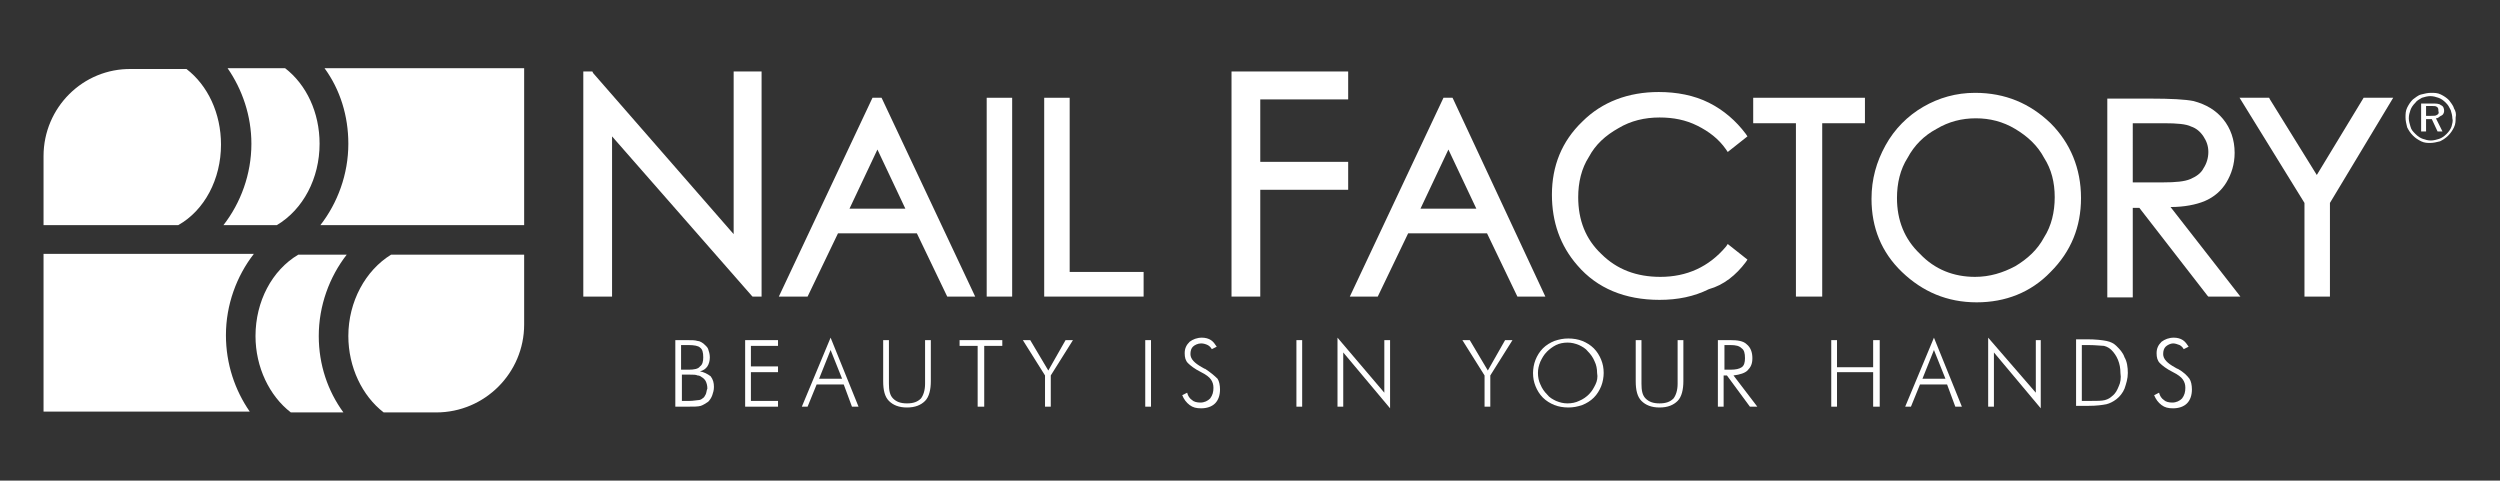
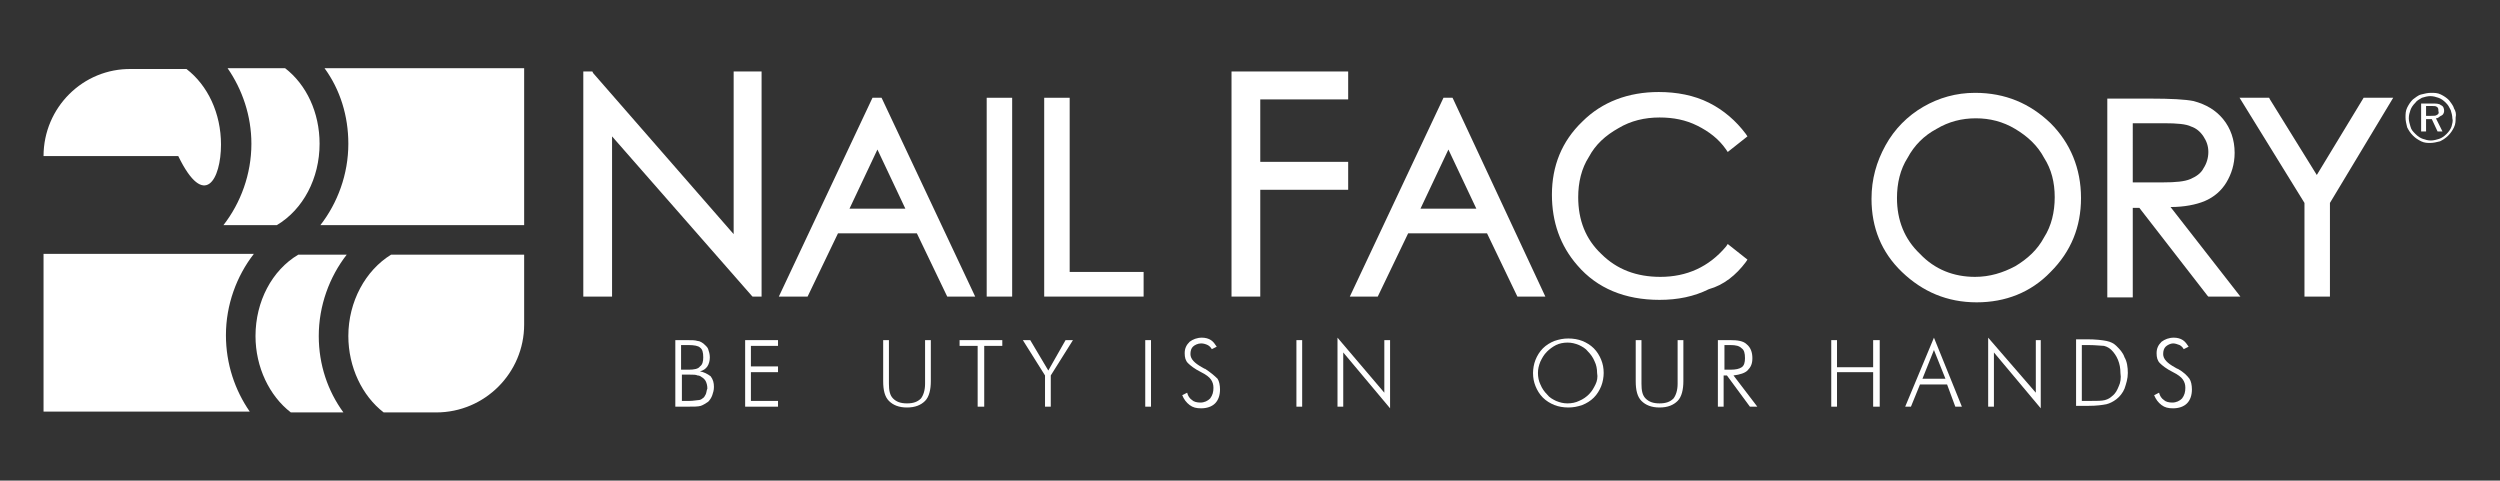
<svg xmlns="http://www.w3.org/2000/svg" version="1.1" id="Layer_1" x="0px" y="0px" viewBox="0 0 304.3 58.5" style="enable-background:new 0 0 304.3 58.5;" xml:space="preserve">
  <rect x="0" y="0" width="304.3" height="58.5" fill="#333333" stroke="none" />
  <style type="text/css">
	.st0{fill:#FFFFFF;}
</style>
  <g>
    <path class="st0" d="M36.3,31c-3.2,1.9-5.2,5.7-5.2,9.9c0,3.8,1.7,7.3,4.3,9.3h6.4c-1.9-2.6-3-5.8-3-9.3c0-3.7,1.3-7.2,3.4-9.9   H36.3z" />
    <path class="st0" d="M42.4,40.9c0,3.8,1.7,7.3,4.3,9.3h6.4c5.9,0,10.7-4.8,10.7-10.7V31H47.6C44.5,32.9,42.4,36.7,42.4,40.9z" />
    <path class="st0" d="M33.7,27.4c3.2-1.9,5.2-5.7,5.2-9.9c0-3.8-1.6-7.2-4.2-9.2h-7c1.8,2.6,2.9,5.8,2.9,9.2c0,3.7-1.3,7.2-3.4,9.9   H33.7z" />
    <path class="st0" d="M63.8,27.4V8.3H39.5c1.9,2.6,2.9,5.8,2.9,9.2c0,3.7-1.3,7.2-3.4,9.9H63.8z" />
    <path class="st0" d="M5.3,31v19.1h25.1c-1.8-2.6-2.9-5.8-2.9-9.3c0-3.7,1.3-7.2,3.4-9.9H5.3z" />
-     <path class="st0" d="M26.9,17.6c0-3.8-1.6-7.2-4.2-9.2H16C10.1,8.3,5.3,13.1,5.3,19v8.4h16.4C24.9,25.6,26.9,21.8,26.9,17.6z" />
+     <path class="st0" d="M26.9,17.6c0-3.8-1.6-7.2-4.2-9.2H16C10.1,8.3,5.3,13.1,5.3,19h16.4C24.9,25.6,26.9,21.8,26.9,17.6z" />
    <path class="st0" d="M85.2,45.2c0.4-0.1,0.7-0.3,0.9-0.6c0.2-0.3,0.3-0.7,0.3-1.1c0-0.4-0.1-0.7-0.2-1c-0.1-0.3-0.4-0.5-0.6-0.7   c-0.2-0.1-0.4-0.3-0.7-0.3c-0.3-0.1-0.7-0.1-1.3-0.1h-1.4v8.1h1.4c0.8,0,1.4,0,1.7-0.1c0.3-0.1,0.6-0.3,0.9-0.5   c0.2-0.2,0.4-0.5,0.5-0.8c0.1-0.3,0.2-0.6,0.2-1c0-0.5-0.1-0.9-0.4-1.3C86.1,45.5,85.7,45.3,85.2,45.2z M82.9,42h0.9   c0.7,0,1.2,0.1,1.4,0.3c0.3,0.2,0.4,0.6,0.4,1.2c0,0.5-0.1,0.9-0.4,1.1C85,44.9,84.5,45,83.8,45h-0.9V42z M85.9,48   c-0.1,0.2-0.2,0.4-0.4,0.5c-0.1,0.1-0.3,0.2-0.5,0.2c-0.2,0-0.6,0.1-1.1,0.1h-0.9v-3.2h0.9H84c0.4,0,0.7,0,0.9,0.1   c0.2,0,0.4,0.1,0.5,0.2c0.2,0.1,0.4,0.3,0.5,0.5c0.1,0.2,0.2,0.5,0.2,0.9C86,47.5,86,47.8,85.9,48z" />
    <polygon class="st0" points="90.7,49.5 94.7,49.5 94.7,48.8 91.4,48.8 91.4,45.3 94.7,45.3 94.7,44.6 91.4,44.6 91.4,42.1    94.7,42.1 94.7,41.4 90.7,41.4  " />
-     <path class="st0" d="M97.6,49.5h0.7l1.1-2.7h3.3l1,2.7h0.8l-3.4-8.4L97.6,49.5z M99.7,46.1l1.4-3.5l1.4,3.5H99.7z" />
    <path class="st0" d="M112.6,46.7c0,0.8-0.2,1.4-0.5,1.8c-0.4,0.4-0.9,0.6-1.7,0.6c-0.8,0-1.3-0.2-1.7-0.6c-0.4-0.4-0.5-1-0.5-1.8   v-5.3h-0.7v5c0,1.1,0.2,1.9,0.7,2.4c0.5,0.5,1.2,0.8,2.2,0.8c1,0,1.7-0.3,2.2-0.8c0.5-0.5,0.7-1.4,0.7-2.4v-5h-0.7V46.7z" />
    <polygon class="st0" points="116.8,42.1 119,42.1 119,49.5 119.8,49.5 119.8,42.1 122,42.1 122,41.4 116.8,41.4  " />
    <polygon class="st0" points="127.6,45.1 125.4,41.4 124.5,41.4 127.2,45.7 127.2,49.5 127.9,49.5 127.9,45.7 130.6,41.4    129.7,41.4  " />
    <rect x="139.4" y="41.4" class="st0" width="0.7" height="8.1" />
    <path class="st0" d="M146.7,44.9c-0.1,0-0.2-0.1-0.4-0.2c-0.9-0.5-1.4-1-1.4-1.6c0-0.4,0.1-0.7,0.3-0.9c0.2-0.2,0.6-0.4,1-0.4   c0.3,0,0.6,0.1,0.8,0.2c0.2,0.1,0.4,0.3,0.5,0.5l0.6-0.3c-0.2-0.3-0.4-0.6-0.7-0.8c-0.3-0.2-0.7-0.3-1.1-0.3   c-0.6,0-1.1,0.2-1.5,0.5c-0.4,0.4-0.6,0.8-0.6,1.4c0,0.5,0.1,0.9,0.4,1.2c0.3,0.3,0.8,0.7,1.6,1.1c0.6,0.3,1,0.6,1.2,0.9   c0.2,0.3,0.3,0.6,0.3,1c0,0.5-0.1,0.9-0.4,1.3c-0.3,0.3-0.7,0.5-1.2,0.5c-0.4,0-0.8-0.1-1-0.3c-0.3-0.2-0.5-0.5-0.6-0.9l-0.6,0.3   c0.2,0.5,0.5,0.9,0.9,1.2c0.4,0.3,0.8,0.4,1.4,0.4c0.7,0,1.3-0.2,1.7-0.6c0.4-0.4,0.6-1,0.6-1.7c0-0.5-0.1-1-0.3-1.3   C147.8,45.7,147.3,45.3,146.7,44.9z" />
    <rect x="157.8" y="41.4" class="st0" width="0.7" height="8.1" />
    <polygon class="st0" points="168.5,47.8 162.8,41.1 162.8,49.5 163.5,49.5 163.5,42.9 169.2,49.7 169.2,41.4 168.5,41.4  " />
-     <polygon class="st0" points="181.1,45.1 178.9,41.4 178,41.4 180.7,45.7 180.7,49.5 181.4,49.5 181.4,45.7 184.1,41.4 183.2,41.4     " />
    <path class="st0" d="M194,42.4c-0.4-0.4-0.9-0.7-1.4-0.9c-0.5-0.2-1.1-0.3-1.7-0.3c-0.6,0-1.1,0.1-1.7,0.3c-0.5,0.2-1,0.5-1.4,0.9   c-0.4,0.4-0.7,0.9-0.9,1.4c-0.2,0.5-0.3,1.1-0.3,1.6c0,0.6,0.1,1.1,0.3,1.6c0.2,0.5,0.5,1,0.9,1.4c0.4,0.4,0.9,0.7,1.4,0.9   c0.5,0.2,1.1,0.3,1.7,0.3c0.6,0,1.1-0.1,1.7-0.3c0.5-0.2,1-0.5,1.4-0.9c0.4-0.4,0.7-0.9,0.9-1.4c0.2-0.5,0.3-1.1,0.3-1.6   c0-0.6-0.1-1.1-0.3-1.6C194.7,43.3,194.4,42.8,194,42.4z M194.2,46.8c-0.2,0.4-0.4,0.8-0.8,1.2c-0.3,0.3-0.7,0.6-1.2,0.8   c-0.4,0.2-0.9,0.3-1.4,0.3c-0.5,0-0.9-0.1-1.4-0.3c-0.4-0.2-0.8-0.4-1.1-0.8c-0.3-0.3-0.6-0.7-0.8-1.2c-0.2-0.4-0.3-0.9-0.3-1.4   c0-0.5,0.1-0.9,0.3-1.4c0.2-0.4,0.4-0.8,0.8-1.2c0.3-0.3,0.7-0.6,1.1-0.8c0.4-0.2,0.9-0.3,1.4-0.3c0.5,0,0.9,0.1,1.4,0.3   c0.4,0.2,0.8,0.4,1.1,0.8c0.3,0.3,0.6,0.7,0.8,1.2c0.2,0.4,0.3,0.9,0.3,1.4C194.5,45.9,194.4,46.4,194.2,46.8z" />
    <path class="st0" d="M204.2,46.7c0,0.8-0.2,1.4-0.5,1.8c-0.4,0.4-0.9,0.6-1.7,0.6c-0.8,0-1.3-0.2-1.7-0.6c-0.4-0.4-0.5-1-0.5-1.8   v-5.3h-0.7v5c0,1.1,0.2,1.9,0.7,2.4c0.5,0.5,1.2,0.8,2.2,0.8c1,0,1.7-0.3,2.2-0.8c0.5-0.5,0.7-1.4,0.7-2.4v-5h-0.7V46.7z" />
    <path class="st0" d="M212.7,45.1c0.4-0.4,0.6-0.8,0.6-1.5c0-0.7-0.2-1.3-0.7-1.7c-0.4-0.4-1.1-0.5-2-0.5h-1.5v8.1h0.7v-3.8h0.4   l2.8,3.8h0.9l-2.9-3.8C211.8,45.6,212.4,45.4,212.7,45.1z M209.9,45v-3h0.7c0.7,0,1.1,0.1,1.4,0.4c0.3,0.2,0.4,0.6,0.4,1.2   c0,0.5-0.1,0.9-0.4,1.1c-0.3,0.2-0.7,0.3-1.4,0.3H209.9z" />
    <polygon class="st0" points="228,44.7 223.6,44.7 223.6,41.4 222.9,41.4 222.9,49.5 223.6,49.5 223.6,45.3 228,45.3 228,49.5    228.8,49.5 228.8,41.4 228,41.4  " />
    <path class="st0" d="M231.9,49.5h0.7l1.1-2.7h3.3l1,2.7h0.8l-3.4-8.4L231.9,49.5z M234,46.1l1.4-3.5l1.4,3.5H234z" />
    <polygon class="st0" points="247.8,47.8 242,41.1 242,49.5 242.7,49.5 242.7,42.9 248.4,49.7 248.4,41.4 247.8,41.4  " />
    <path class="st0" d="M257.6,42.1c-0.3-0.3-0.7-0.5-1.2-0.6c-0.5-0.1-1.3-0.2-2.4-0.2h-1.3v8.1h1.3h0.2c1,0,1.7-0.1,2.2-0.2   c0.4-0.1,0.8-0.3,1.2-0.6c0.4-0.3,0.8-0.8,1-1.3c0.2-0.6,0.4-1.2,0.4-1.9c0-0.7-0.1-1.4-0.4-1.9C258.4,42.9,258,42.5,257.6,42.1z    M257.9,47c-0.2,0.5-0.4,0.9-0.8,1.2c-0.2,0.2-0.5,0.4-0.9,0.5c-0.4,0.1-0.9,0.1-1.8,0.1h-1V42h0.7h0.1c0.9,0,1.6,0.1,1.9,0.1   c0.4,0.1,0.7,0.3,0.9,0.5c0.3,0.3,0.6,0.7,0.8,1.2c0.2,0.5,0.3,1,0.3,1.6C258.2,46,258.1,46.6,257.9,47z" />
    <path class="st0" d="M265.1,44.9c-0.1,0-0.2-0.1-0.4-0.2c-0.9-0.5-1.4-1-1.4-1.6c0-0.4,0.1-0.7,0.3-0.9c0.2-0.2,0.6-0.4,0.9-0.4   c0.3,0,0.5,0.1,0.8,0.2c0.2,0.1,0.4,0.3,0.5,0.5l0.6-0.3c-0.2-0.3-0.4-0.6-0.7-0.8c-0.3-0.2-0.7-0.3-1.1-0.3   c-0.6,0-1.1,0.2-1.5,0.5c-0.4,0.4-0.6,0.8-0.6,1.4c0,0.5,0.1,0.9,0.4,1.2c0.3,0.3,0.8,0.7,1.6,1.1c0.6,0.3,1,0.6,1.2,0.9   c0.2,0.3,0.3,0.6,0.3,1c0,0.5-0.1,0.9-0.4,1.3c-0.3,0.3-0.7,0.5-1.2,0.5c-0.4,0-0.8-0.1-1-0.3c-0.3-0.2-0.5-0.5-0.6-0.9l-0.6,0.3   c0.2,0.5,0.5,0.9,0.9,1.2c0.4,0.3,0.8,0.4,1.4,0.4c0.7,0,1.3-0.2,1.7-0.6c0.4-0.4,0.6-1,0.6-1.7c0-0.5-0.1-1-0.3-1.3   C266.2,45.7,265.8,45.3,265.1,44.9z" />
    <path class="st0" d="M297.5,13.5c0-0.3-0.1-0.6-0.4-0.7c-0.2-0.2-0.6-0.2-1.1-0.2h-1.3V16h0.6v-1.5h0.7l0.7,1.5h0.6l-0.8-1.6   c0.3,0,0.4-0.2,0.6-0.3C297.4,14,297.5,13.7,297.5,13.5z M296.6,14c-0.1,0.1-0.4,0.1-0.7,0.1h-0.6v-1.2h0.6c0.3,0,0.6,0,0.7,0.1   c0.2,0.1,0.2,0.3,0.2,0.5C296.9,13.8,296.8,13.9,296.6,14z" />
    <path class="st0" d="M298.7,13.2c-0.1-0.4-0.4-0.7-0.6-1c-0.3-0.3-0.6-0.5-1-0.7c-0.4-0.2-0.8-0.2-1.2-0.2c-0.4,0-0.8,0.1-1.2,0.2   c-0.4,0.1-0.7,0.4-1,0.6c-0.3,0.3-0.5,0.6-0.7,1c-0.2,0.4-0.2,0.8-0.2,1.2c0,0.4,0.1,0.8,0.2,1.2c0.2,0.4,0.4,0.7,0.7,1   c0.3,0.3,0.6,0.5,1,0.7c0.4,0.2,0.8,0.2,1.1,0.2c0.4,0,0.8-0.1,1.2-0.2c0.4-0.2,0.7-0.4,1-0.7c0.3-0.3,0.5-0.6,0.7-1   c0.2-0.4,0.2-0.8,0.2-1.2C299,13.9,298.9,13.5,298.7,13.2z M298.4,15.4c-0.1,0.3-0.3,0.6-0.6,0.9c-0.3,0.3-0.6,0.5-0.9,0.6   c-0.3,0.1-0.7,0.2-1,0.2c-0.4,0-0.7-0.1-1-0.2c-0.3-0.1-0.6-0.3-0.9-0.6c-0.3-0.3-0.5-0.5-0.6-0.9c-0.1-0.3-0.2-0.7-0.2-1   c0-0.4,0.1-0.7,0.2-1c0.1-0.3,0.3-0.6,0.6-0.9c0.2-0.3,0.5-0.4,0.8-0.6c0.3-0.1,0.7-0.2,1-0.2c0.4,0,0.7,0.1,1,0.2   c0.3,0.1,0.6,0.3,0.9,0.6c0.3,0.3,0.4,0.5,0.6,0.9c0.1,0.3,0.2,0.7,0.2,1C298.6,14.7,298.5,15,298.4,15.4z" />
    <polygon class="st0" points="91.6,36.1 92.7,36.1 92.7,8.7 89.3,8.7 89.3,28.5 72.2,8.9 72.1,8.7 71,8.7 71,36.1 74.5,36.1    74.5,16.6 91.5,36  " />
    <path class="st0" d="M107.4,12.1l-0.1-0.2h-1.1L94.8,36.1h3.5l3.7-7.7h9.6l3.6,7.5l0.1,0.2h3.4L107.4,12.1z M110.2,25.4h-6.8   l3.4-7.2L110.2,25.4z" />
    <rect x="120.1" y="11.9" class="st0" width="3.1" height="24.2" />
    <polygon class="st0" points="130.2,11.9 127.1,11.9 127.1,36.1 139.2,36.1 139.2,33.1 130.2,33.1  " />
    <polygon class="st0" points="164.1,19.7 153.4,19.7 153.4,12.1 164.1,12.1 164.1,8.7 149.9,8.7 149.9,36.1 153.4,36.1 153.4,23.1    164.1,23.1  " />
    <path class="st0" d="M176.9,12.1l-0.1-0.2h-1.1l-11.4,24.2h3.4l3.7-7.7h9.6l3.6,7.5l0.1,0.2h3.4L176.9,12.1z M179.7,25.4h-6.8   l3.4-7.2L179.7,25.4z" />
    <path class="st0" d="M212.5,31.9l0.2-0.3l-2.4-1.9l-0.2,0.3c-2.1,2.5-4.8,3.7-8,3.7c-2.9,0-5.3-0.9-7.2-2.8   c-1.9-1.8-2.8-4.1-2.8-6.9c0-1.8,0.4-3.5,1.3-4.9c0.8-1.5,2-2.6,3.6-3.5c1.5-0.9,3.2-1.3,5-1.3c1.7,0,3.2,0.3,4.6,1   c1.4,0.7,2.6,1.6,3.5,2.9l0.2,0.3l2.4-1.9l-0.2-0.3c-1.2-1.6-2.7-2.9-4.5-3.8c-1.8-0.9-3.9-1.3-6.1-1.3c-3.7,0-6.9,1.2-9.3,3.6   c-2.5,2.4-3.7,5.4-3.7,8.9c0,3.3,1,6.2,3.1,8.6c2.4,2.8,5.8,4.2,10,4.2c2.2,0,4.2-0.4,6-1.3C209.8,34.7,211.3,33.5,212.5,31.9z" />
-     <polygon class="st0" points="227,11.9 213.4,11.9 213.4,15 218.6,15 218.6,36.1 221.8,36.1 221.8,15 227,15  " />
    <path class="st0" d="M249.6,15c-2.5-2.4-5.5-3.7-9.2-3.7c-2.3,0-4.4,0.6-6.3,1.7c-1.9,1.1-3.5,2.7-4.6,4.7c-1.1,2-1.7,4.1-1.7,6.5   c0,3.5,1.2,6.5,3.7,8.9c2.5,2.4,5.5,3.7,9.1,3.7c3.5,0,6.6-1.2,9-3.7c2.5-2.5,3.7-5.5,3.7-9C253.3,20.5,252,17.4,249.6,15z    M250.1,24c0,1.8-0.4,3.5-1.3,4.9c-0.8,1.5-2,2.6-3.5,3.5c-1.5,0.8-3.1,1.3-4.9,1.3c-2.6,0-4.9-0.9-6.7-2.8   c-1.9-1.8-2.8-4.1-2.8-6.8c0-1.8,0.4-3.5,1.3-4.9c0.8-1.5,2-2.7,3.5-3.5c1.5-0.9,3.1-1.3,4.8-1.3c1.7,0,3.3,0.4,4.8,1.3   c1.5,0.9,2.7,2,3.5,3.5C249.7,20.6,250.1,22.2,250.1,24z" />
    <path class="st0" d="M268.3,24.5c1.2-0.5,2.1-1.3,2.7-2.3c0.6-1,1-2.2,1-3.6c0-1.6-0.5-3-1.4-4.1c-0.9-1.1-2.1-1.8-3.6-2.2   c-1-0.2-2.7-0.3-5.4-0.3h-5.1v24.2h3.1V25.3h0.8l8.3,10.7l0.1,0.1h3.9l-8.5-10.9C265.9,25.2,267.3,24.9,268.3,24.5z M266.6,21.8   c-0.7,0.3-1.8,0.4-3.3,0.4l-3.7,0V15h3.8c1.6,0,2.7,0.1,3.3,0.4c0.6,0.2,1.1,0.6,1.5,1.2c0.4,0.6,0.6,1.2,0.6,1.9   c0,0.7-0.2,1.4-0.6,2C267.9,21.1,267.3,21.5,266.6,21.8z" />
    <polygon class="st0" points="282,21.3 276.3,12.1 276.2,11.9 272.6,11.9 280.5,24.7 280.5,36.1 283.6,36.1 283.6,24.7 291.3,11.9    287.7,11.9  " />
  </g>
</svg>